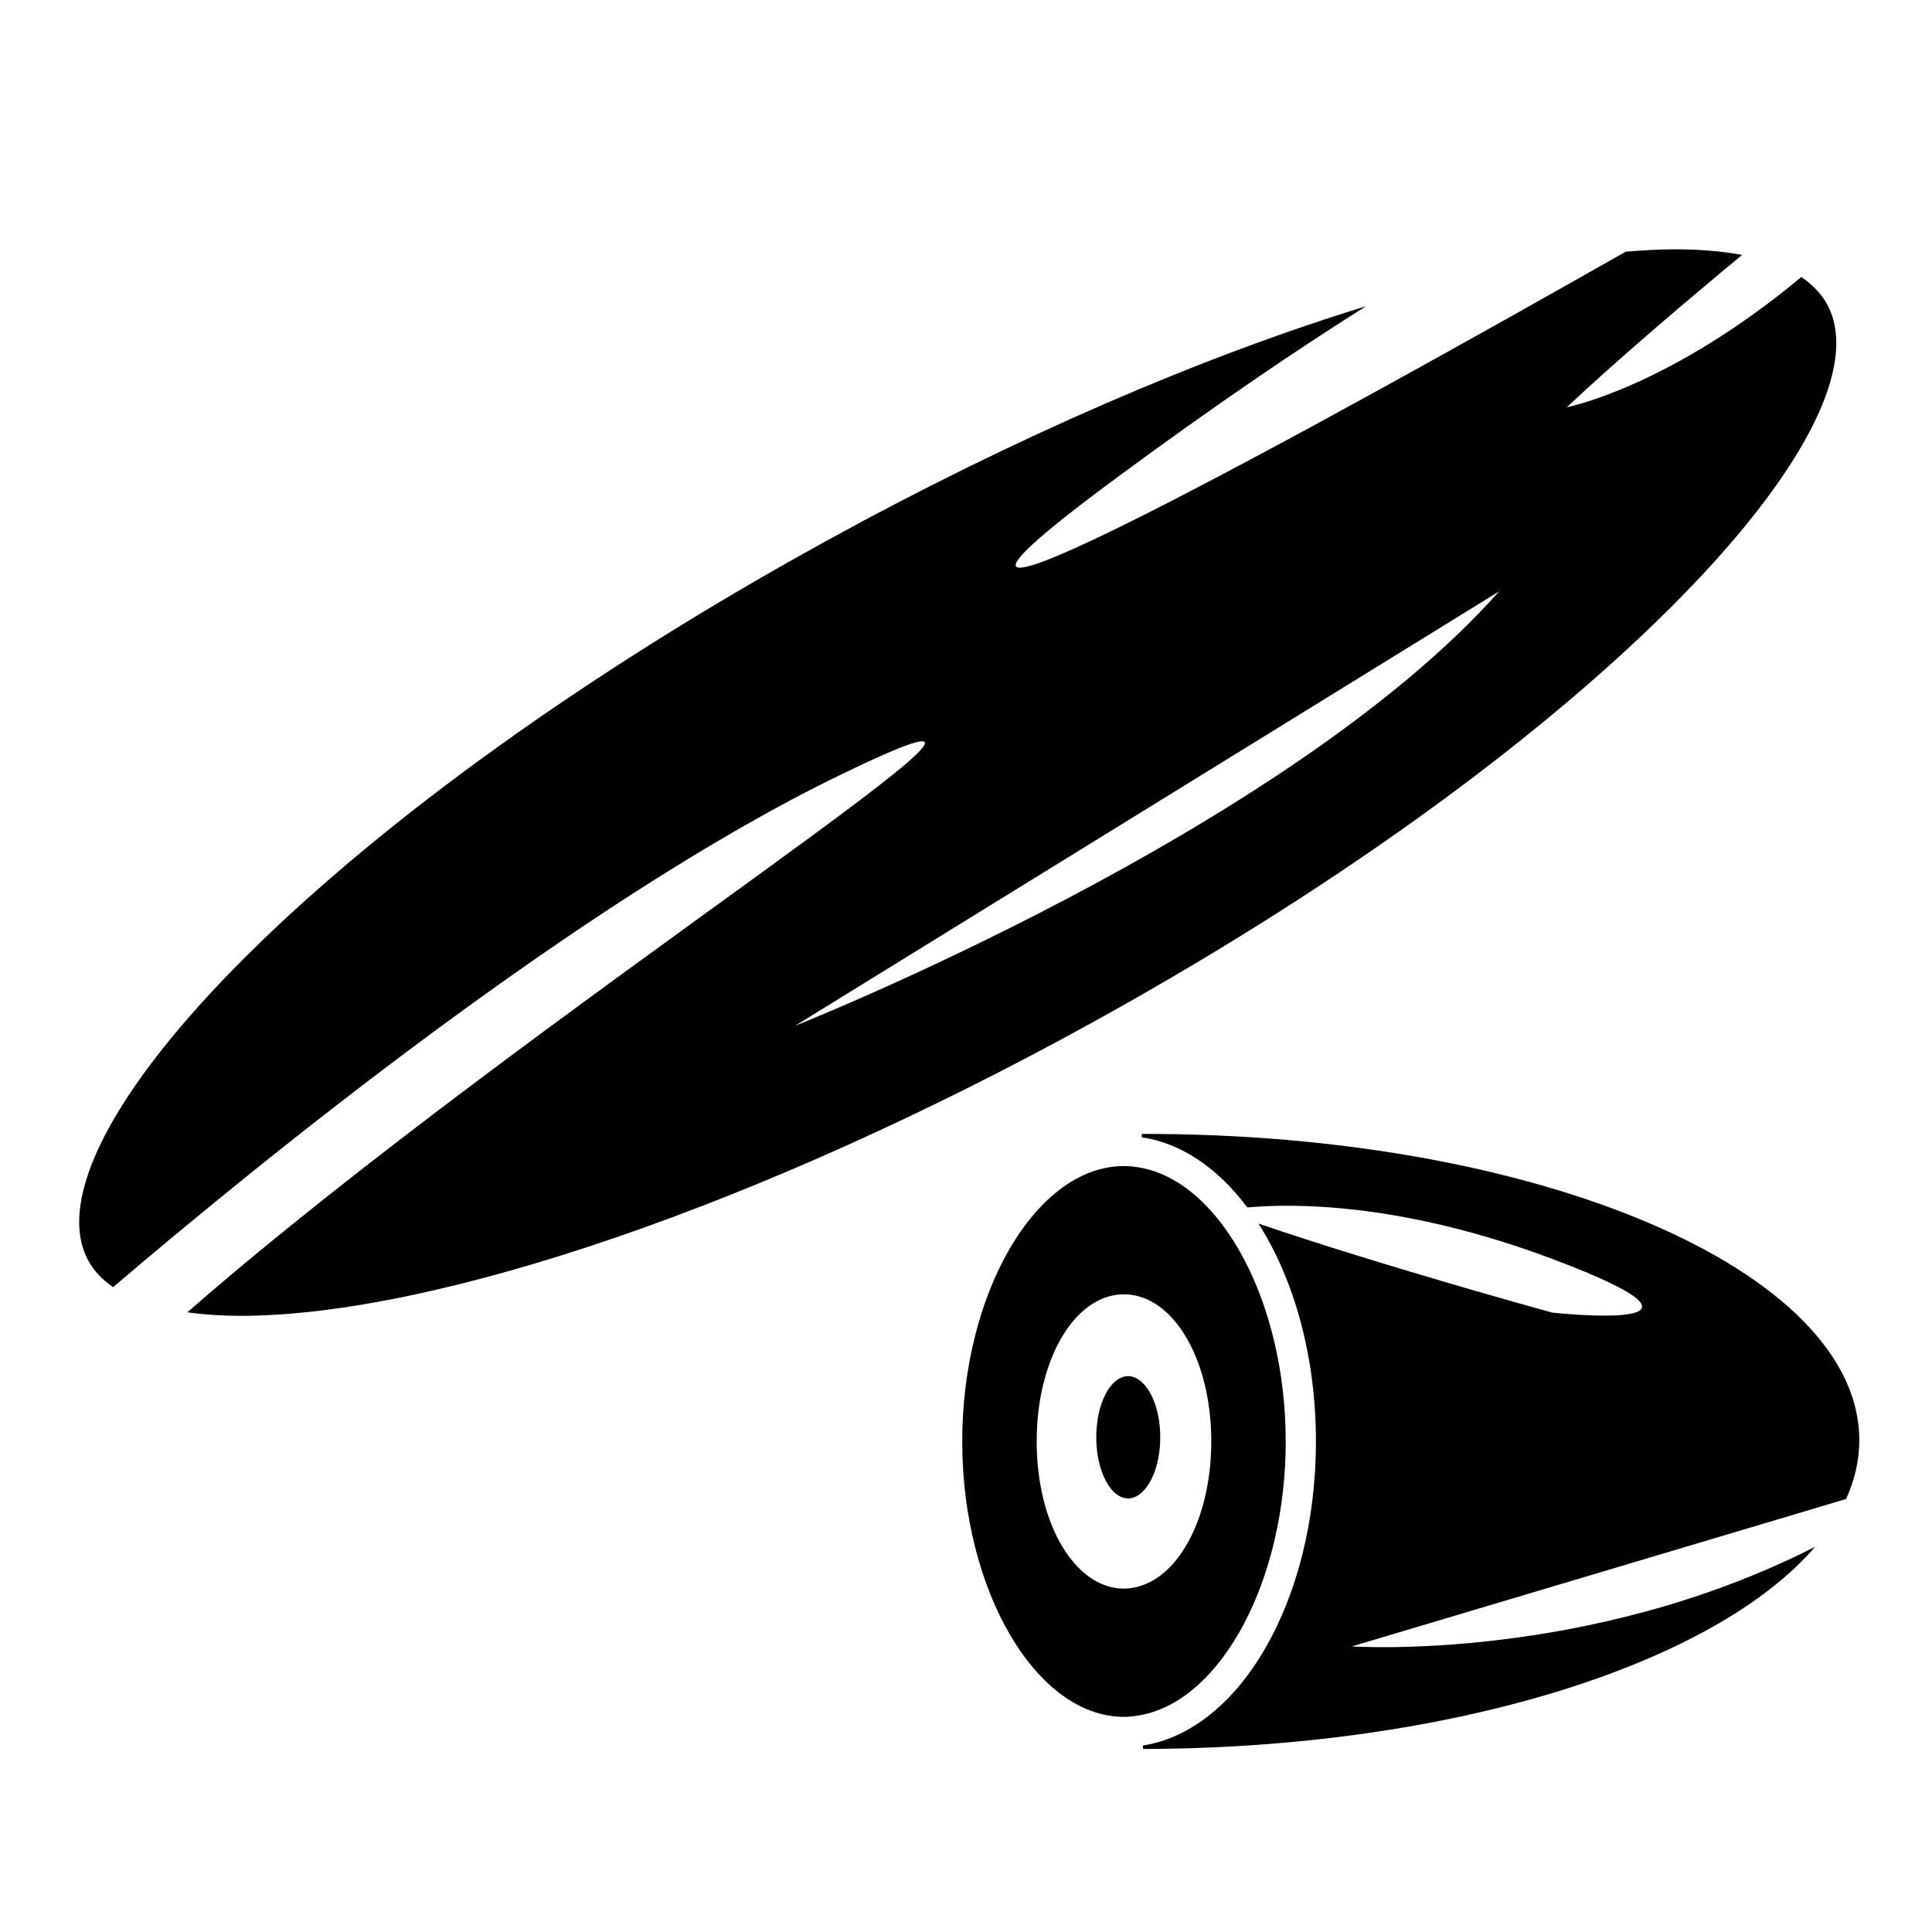
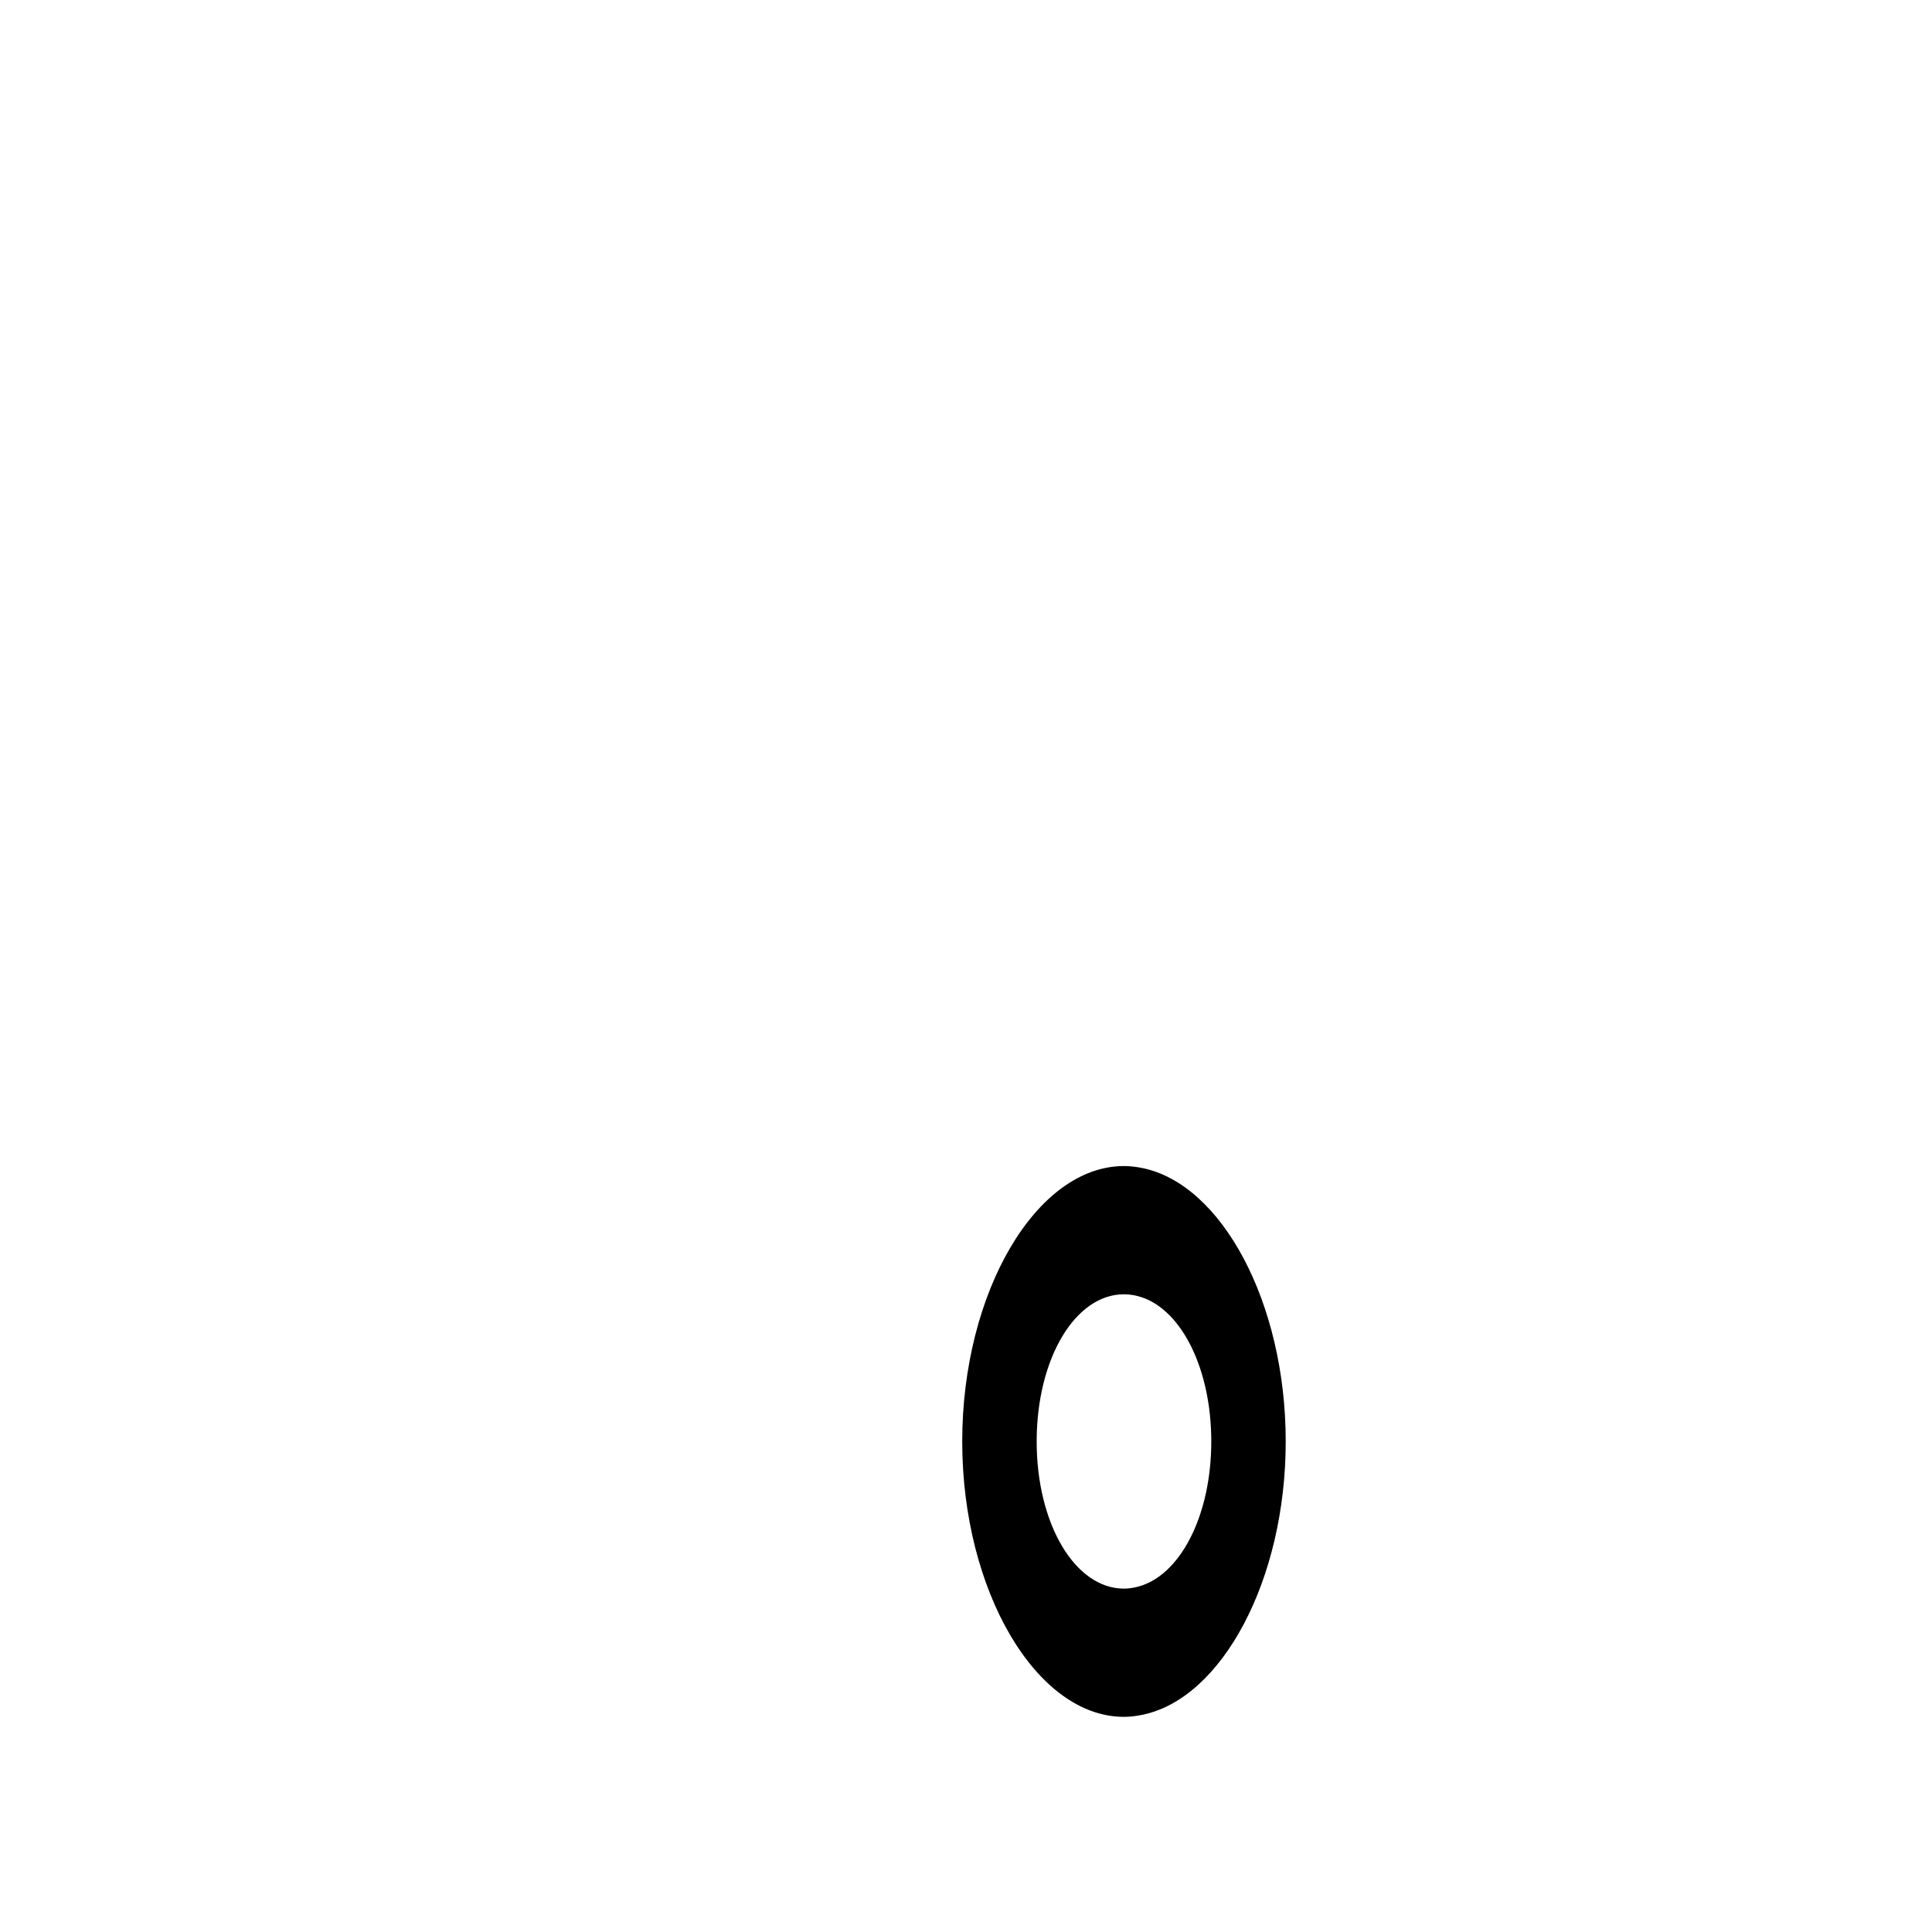
<svg xmlns="http://www.w3.org/2000/svg" version="1.1" id="Capa_1" x="0px" y="0px" width="64px" height="64px" viewBox="0 0 64 64" style="enable-background:new 0 0 64 64;" xml:space="preserve">
  <g>
-     <path d="M55.322,20.146c4.409-4.394,6.304-8.065,5.199-10.072c-0.201-0.366-0.497-0.659-0.851-0.897   c-4.398,3.664-7.767,4.314-7.767,4.314c1.693-1.593,3.991-3.543,5.805-5.046c-0.738-0.139-1.512-0.186-2.212-0.186   c-0.518,0-1.072,0.032-1.642,0.078c-9.264,5.26-27.926,15.636-16.743,7.4c3.177-2.34,5.869-4.166,8.138-5.592   c-5.415,1.661-11.654,4.348-17.917,7.796C19.563,22.215,12.745,27.103,8.131,31.7c-4.409,4.394-6.304,8.064-5.199,10.072   c0.194,0.352,0.478,0.634,0.814,0.867c4.706-4.016,15.416-12.766,24.093-16.971c10.282-4.983-10.227,7.831-21.633,17.804   c0.594,0.081,1.195,0.117,1.75,0.117c6.523,0,17.315-3.709,28.164-9.682C43.889,29.631,50.708,24.743,55.322,20.146z M49.661,19.59   c-7.065,7.954-23.32,14.389-23.32,14.389L49.661,19.59z" />
-     <path d="M37.821,37.563l0,0.112c1.326,0.194,2.533,1.034,3.497,2.323c1.536-0.139,5.121-0.162,10.083,1.698   c6.731,2.524,0.015,1.785,0.015,1.785s-5.575-1.53-9.728-2.949c1.174,1.837,1.904,4.39,1.904,7.218   c0,5.253-2.513,9.569-5.729,10.072l0,0.115c10.22-0.021,18.926-2.808,22.267-6.699c-7.531,3.839-15.346,3.301-15.346,3.301   l16.371-4.883c0.285-0.633,0.439-1.286,0.437-1.955C61.58,42.076,50.937,37.536,37.821,37.563z" />
    <path d="M42.591,47.75c0-4.606-2.129-8.542-4.768-9.061c-0.194-0.038-0.391-0.062-0.59-0.062c-2.904,0-5.358,4.178-5.358,9.123   c0,4.945,2.454,9.123,5.358,9.123c0.212,0,0.42-0.029,0.627-0.072C40.481,56.253,42.591,52.334,42.591,47.75z M37.851,52.513   c-0.199,0.07-0.405,0.112-0.618,0.112c-1.622,0-2.892-2.142-2.892-4.875s1.27-4.875,2.892-4.875c0.206,0,0.406,0.036,0.599,0.102   c1.325,0.453,2.293,2.387,2.293,4.773C40.125,50.124,39.165,52.047,37.851,52.513z" />
-     <path d="M37.375,45.586c-0.586,0-1.06,0.907-1.06,2.026c0,1.119,0.475,2.026,1.06,2.026c0.169,0,0.327-0.083,0.469-0.218   c0.349-0.332,0.591-1.013,0.591-1.808c0-0.801-0.245-1.487-0.598-1.816C37.697,45.666,37.542,45.586,37.375,45.586z" />
  </g>
</svg>